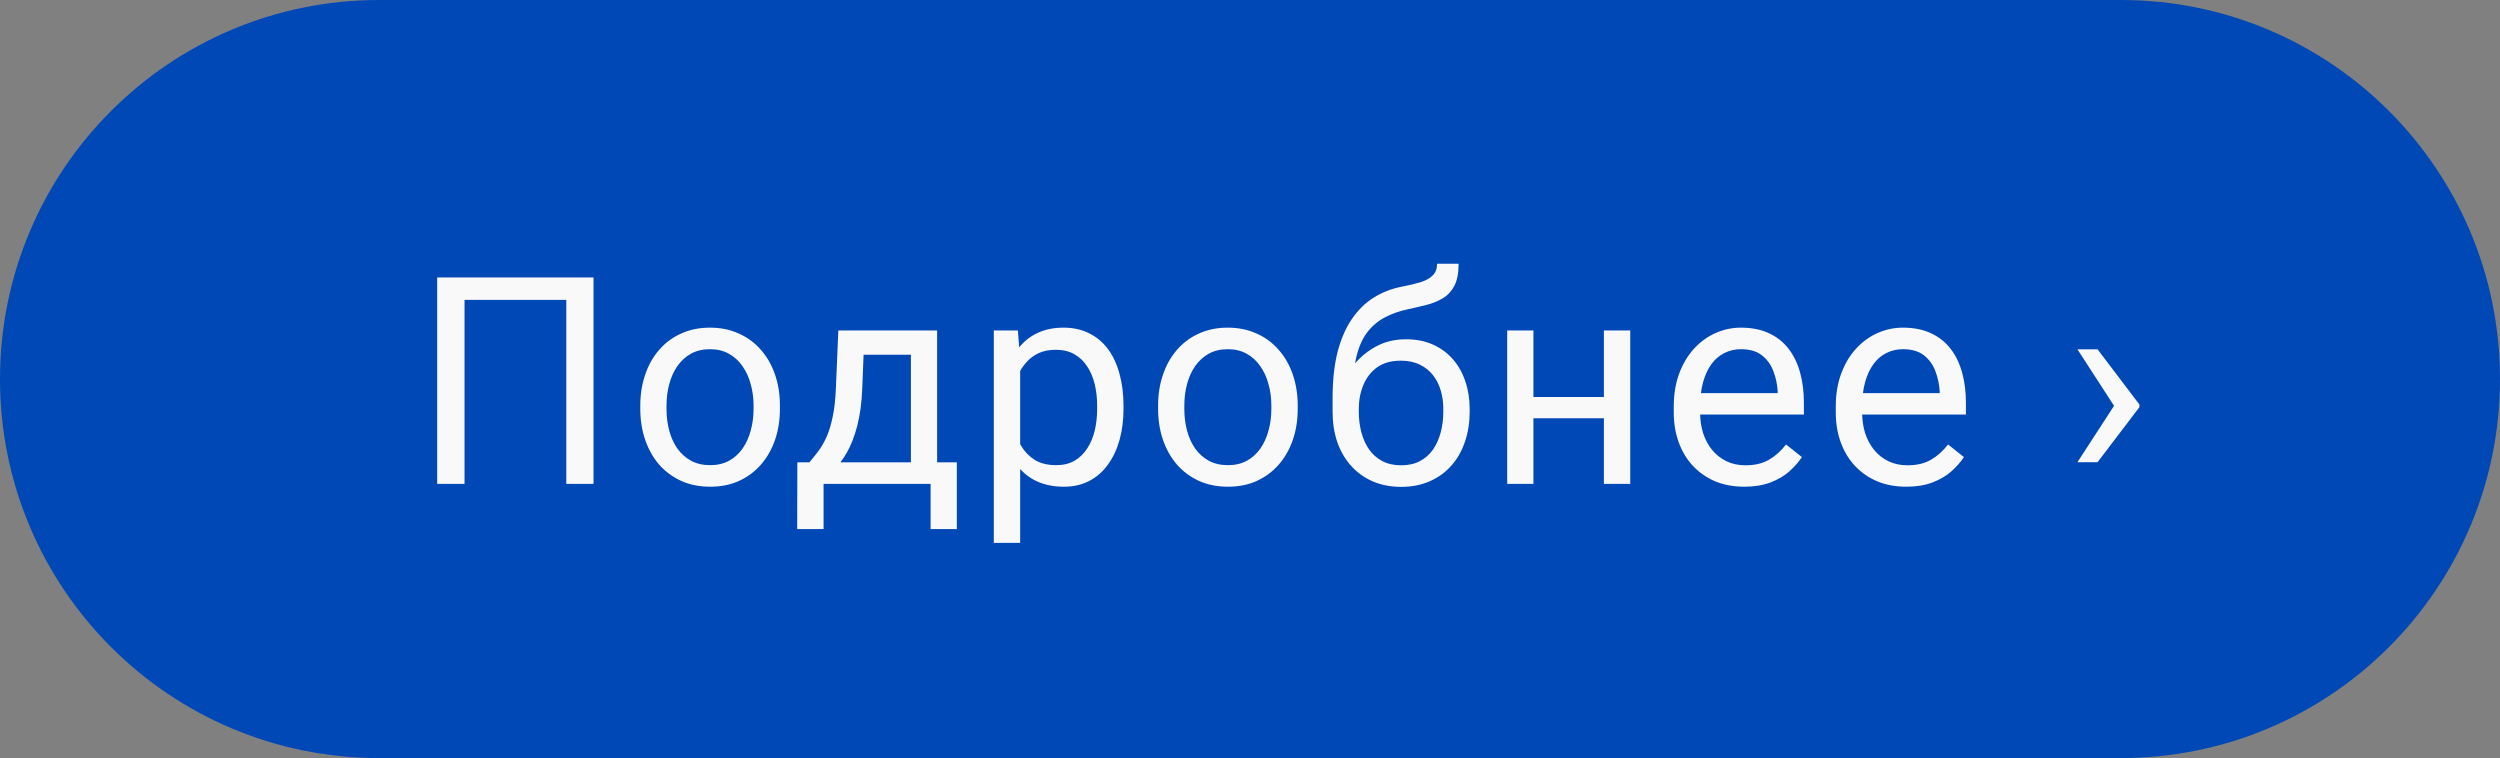
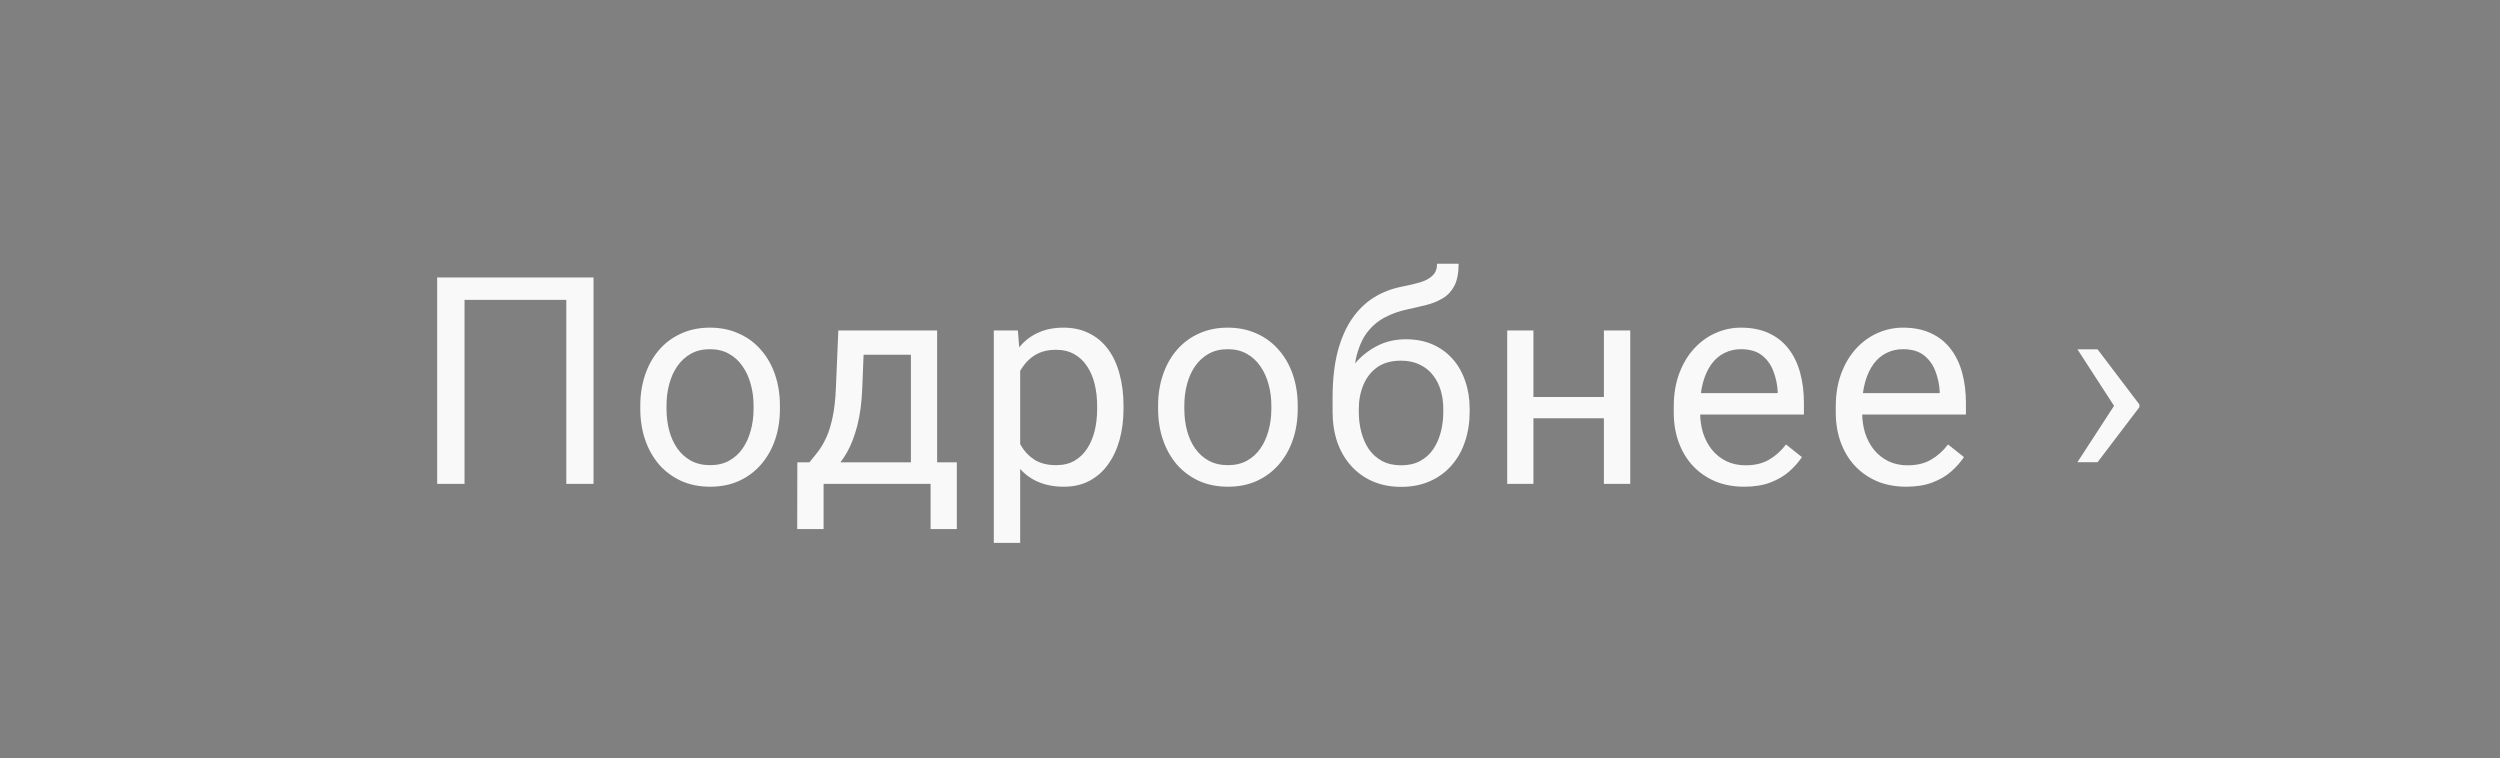
<svg xmlns="http://www.w3.org/2000/svg" width="155" height="47" viewBox="0 0 155 47" fill="none">
  <rect x="0" y="0" width="155" height="47" fill="#808080" stroke="none" />
-   <path d="M0 23.5C0 10.521 10.521 0 23.5 0L131.5 0C144.479 0 155 10.521 155 23.5V23.5C155 36.479 144.479 47 131.5 47H23.5C10.521 47 0 36.479 0 23.5V23.5Z" fill="#0048B6" />
  <path d="M36.799 17.203V30H35.111V18.592H28.801V30H27.105V17.203H36.799ZM39.698 25.351V25.148C39.698 24.463 39.798 23.827 39.997 23.241C40.196 22.649 40.483 22.137 40.858 21.703C41.233 21.264 41.688 20.924 42.221 20.684C42.754 20.438 43.352 20.314 44.014 20.314C44.682 20.314 45.282 20.438 45.815 20.684C46.355 20.924 46.812 21.264 47.187 21.703C47.567 22.137 47.857 22.649 48.057 23.241C48.256 23.827 48.355 24.463 48.355 25.148V25.351C48.355 26.036 48.256 26.672 48.057 27.258C47.857 27.844 47.567 28.356 47.187 28.796C46.812 29.23 46.357 29.569 45.824 29.815C45.297 30.056 44.699 30.176 44.031 30.176C43.363 30.176 42.763 30.056 42.23 29.815C41.696 29.569 41.239 29.23 40.858 28.796C40.483 28.356 40.196 27.844 39.997 27.258C39.798 26.672 39.698 26.036 39.698 25.351ZM41.324 25.148V25.351C41.324 25.825 41.38 26.273 41.491 26.695C41.602 27.111 41.77 27.48 41.992 27.803C42.221 28.125 42.505 28.38 42.845 28.567C43.185 28.749 43.58 28.84 44.031 28.84C44.477 28.84 44.866 28.749 45.2 28.567C45.54 28.38 45.821 28.125 46.044 27.803C46.267 27.48 46.434 27.111 46.545 26.695C46.662 26.273 46.721 25.825 46.721 25.351V25.148C46.721 24.68 46.662 24.237 46.545 23.821C46.434 23.399 46.264 23.027 46.035 22.705C45.812 22.377 45.531 22.119 45.191 21.932C44.857 21.744 44.465 21.65 44.014 21.65C43.568 21.65 43.176 21.744 42.836 21.932C42.502 22.119 42.221 22.377 41.992 22.705C41.77 23.027 41.602 23.399 41.491 23.821C41.38 24.237 41.324 24.68 41.324 25.148ZM51.976 20.49H53.602L53.461 24.05C53.426 24.952 53.323 25.731 53.153 26.388C52.983 27.044 52.767 27.604 52.503 28.066C52.239 28.523 51.943 28.907 51.615 29.218C51.293 29.528 50.959 29.789 50.613 30H49.805L49.849 28.673L50.183 28.664C50.376 28.436 50.563 28.201 50.745 27.961C50.927 27.715 51.094 27.425 51.246 27.091C51.398 26.751 51.524 26.338 51.624 25.852C51.73 25.359 51.797 24.759 51.826 24.05L51.976 20.49ZM52.38 20.49H58.102V30H56.476V21.993H52.38V20.49ZM49.435 28.664H59.323V32.804H57.697V30H51.062V32.804H49.427L49.435 28.664ZM63.251 22.318V33.656H61.616V20.49H63.11L63.251 22.318ZM69.658 25.166V25.351C69.658 26.042 69.576 26.684 69.412 27.275C69.248 27.861 69.008 28.371 68.691 28.805C68.381 29.238 67.997 29.575 67.54 29.815C67.083 30.056 66.559 30.176 65.967 30.176C65.363 30.176 64.83 30.076 64.367 29.877C63.904 29.678 63.512 29.388 63.19 29.007C62.867 28.626 62.609 28.169 62.416 27.636C62.228 27.102 62.1 26.502 62.029 25.834V24.85C62.1 24.146 62.231 23.517 62.425 22.96C62.618 22.403 62.873 21.929 63.19 21.536C63.512 21.138 63.901 20.836 64.358 20.631C64.815 20.42 65.343 20.314 65.94 20.314C66.538 20.314 67.068 20.432 67.531 20.666C67.994 20.895 68.384 21.223 68.7 21.65C69.017 22.078 69.254 22.591 69.412 23.189C69.576 23.78 69.658 24.439 69.658 25.166ZM68.023 25.351V25.166C68.023 24.691 67.974 24.246 67.874 23.83C67.774 23.408 67.619 23.039 67.408 22.723C67.203 22.4 66.939 22.148 66.617 21.967C66.295 21.779 65.911 21.686 65.466 21.686C65.056 21.686 64.698 21.756 64.394 21.896C64.095 22.037 63.84 22.227 63.629 22.468C63.418 22.702 63.245 22.972 63.11 23.276C62.981 23.575 62.885 23.886 62.82 24.208V26.484C62.938 26.895 63.102 27.281 63.312 27.645C63.523 28.002 63.805 28.292 64.156 28.515C64.508 28.731 64.95 28.84 65.483 28.84C65.923 28.84 66.301 28.749 66.617 28.567C66.939 28.38 67.203 28.125 67.408 27.803C67.619 27.48 67.774 27.111 67.874 26.695C67.974 26.273 68.023 25.825 68.023 25.351ZM71.802 25.351V25.148C71.802 24.463 71.901 23.827 72.101 23.241C72.3 22.649 72.587 22.137 72.962 21.703C73.337 21.264 73.791 20.924 74.324 20.684C74.857 20.438 75.455 20.314 76.117 20.314C76.785 20.314 77.386 20.438 77.919 20.684C78.458 20.924 78.915 21.264 79.29 21.703C79.671 22.137 79.961 22.649 80.16 23.241C80.359 23.827 80.459 24.463 80.459 25.148V25.351C80.459 26.036 80.359 26.672 80.16 27.258C79.961 27.844 79.671 28.356 79.29 28.796C78.915 29.23 78.461 29.569 77.928 29.815C77.4 30.056 76.803 30.176 76.135 30.176C75.467 30.176 74.866 30.056 74.333 29.815C73.8 29.569 73.343 29.23 72.962 28.796C72.587 28.356 72.3 27.844 72.101 27.258C71.901 26.672 71.802 26.036 71.802 25.351ZM73.428 25.148V25.351C73.428 25.825 73.483 26.273 73.595 26.695C73.706 27.111 73.873 27.48 74.096 27.803C74.324 28.125 74.608 28.38 74.948 28.567C75.288 28.749 75.684 28.84 76.135 28.84C76.58 28.84 76.97 28.749 77.304 28.567C77.644 28.38 77.925 28.125 78.147 27.803C78.37 27.48 78.537 27.111 78.648 26.695C78.766 26.273 78.824 25.825 78.824 25.351V25.148C78.824 24.68 78.766 24.237 78.648 23.821C78.537 23.399 78.367 23.027 78.139 22.705C77.916 22.377 77.635 22.119 77.295 21.932C76.961 21.744 76.568 21.65 76.117 21.65C75.672 21.65 75.279 21.744 74.939 21.932C74.606 22.119 74.324 22.377 74.096 22.705C73.873 23.027 73.706 23.399 73.595 23.821C73.483 24.237 73.428 24.68 73.428 25.148ZM89.098 16.351H90.434C90.434 16.925 90.346 17.382 90.17 17.722C89.994 18.056 89.754 18.314 89.449 18.495C89.15 18.677 88.811 18.814 88.43 18.908C88.055 19.002 87.665 19.093 87.261 19.181C86.757 19.286 86.288 19.453 85.855 19.682C85.427 19.904 85.058 20.221 84.747 20.631C84.442 21.041 84.217 21.574 84.07 22.23C83.93 22.887 83.892 23.698 83.956 24.665V25.474H82.62V24.665C82.62 23.581 82.723 22.635 82.928 21.826C83.139 21.018 83.435 20.335 83.815 19.778C84.196 19.222 84.647 18.779 85.169 18.451C85.696 18.123 86.276 17.898 86.909 17.774C87.366 17.686 87.759 17.593 88.087 17.493C88.415 17.388 88.664 17.247 88.834 17.071C89.01 16.895 89.098 16.655 89.098 16.351ZM87.173 21.035C87.794 21.035 88.348 21.144 88.834 21.36C89.32 21.577 89.733 21.879 90.073 22.266C90.413 22.652 90.671 23.109 90.847 23.637C91.028 24.158 91.119 24.727 91.119 25.342V25.535C91.119 26.197 91.022 26.812 90.829 27.381C90.642 27.943 90.363 28.436 89.994 28.857C89.631 29.273 89.186 29.599 88.658 29.833C88.137 30.067 87.542 30.185 86.874 30.185C86.206 30.185 85.608 30.067 85.081 29.833C84.56 29.599 84.114 29.273 83.745 28.857C83.376 28.436 83.095 27.943 82.901 27.381C82.714 26.812 82.62 26.197 82.62 25.535V25.342C82.62 25.195 82.647 25.052 82.699 24.911C82.752 24.77 82.816 24.627 82.893 24.48C82.975 24.334 83.048 24.179 83.112 24.015C83.329 23.487 83.625 22.998 84 22.547C84.381 22.096 84.835 21.732 85.362 21.457C85.895 21.176 86.499 21.035 87.173 21.035ZM86.856 22.362C86.259 22.362 85.767 22.5 85.38 22.775C84.999 23.051 84.715 23.417 84.527 23.874C84.34 24.325 84.246 24.814 84.246 25.342V25.535C84.246 25.98 84.299 26.402 84.404 26.801C84.51 27.199 84.668 27.554 84.879 27.864C85.096 28.169 85.368 28.409 85.696 28.585C86.03 28.761 86.423 28.849 86.874 28.849C87.325 28.849 87.715 28.761 88.043 28.585C88.371 28.409 88.641 28.169 88.852 27.864C89.062 27.554 89.221 27.199 89.326 26.801C89.432 26.402 89.484 25.98 89.484 25.535V25.342C89.484 24.943 89.432 24.565 89.326 24.208C89.221 23.851 89.06 23.534 88.843 23.259C88.632 22.983 88.359 22.767 88.025 22.608C87.697 22.444 87.308 22.362 86.856 22.362ZM99.758 24.612V25.931H94.731V24.612H99.758ZM95.073 20.49V30H93.447V20.49H95.073ZM101.076 20.49V30H99.441V20.49H101.076ZM108.142 30.176C107.479 30.176 106.879 30.064 106.34 29.842C105.807 29.613 105.347 29.294 104.96 28.884C104.579 28.474 104.286 27.987 104.081 27.425C103.876 26.862 103.773 26.247 103.773 25.579V25.21C103.773 24.436 103.888 23.748 104.116 23.145C104.345 22.535 104.655 22.02 105.048 21.598C105.44 21.176 105.886 20.856 106.384 20.64C106.882 20.423 107.397 20.314 107.931 20.314C108.61 20.314 109.196 20.432 109.688 20.666C110.187 20.9 110.594 21.229 110.91 21.65C111.227 22.066 111.461 22.559 111.613 23.127C111.766 23.689 111.842 24.305 111.842 24.973V25.702H104.74V24.375H110.216V24.252C110.192 23.83 110.104 23.42 109.952 23.021C109.806 22.623 109.571 22.295 109.249 22.037C108.927 21.779 108.487 21.65 107.931 21.65C107.562 21.65 107.222 21.73 106.911 21.888C106.601 22.04 106.334 22.269 106.111 22.573C105.889 22.878 105.716 23.25 105.593 23.689C105.47 24.129 105.408 24.636 105.408 25.21V25.579C105.408 26.03 105.47 26.455 105.593 26.854C105.722 27.246 105.906 27.592 106.146 27.891C106.393 28.189 106.688 28.424 107.034 28.594C107.386 28.764 107.784 28.849 108.229 28.849C108.804 28.849 109.29 28.731 109.688 28.497C110.087 28.263 110.436 27.949 110.734 27.557L111.719 28.339C111.514 28.649 111.253 28.945 110.937 29.227C110.62 29.508 110.23 29.736 109.768 29.912C109.311 30.088 108.769 30.176 108.142 30.176ZM118.187 30.176C117.524 30.176 116.924 30.064 116.385 29.842C115.852 29.613 115.392 29.294 115.005 28.884C114.624 28.474 114.331 27.987 114.126 27.425C113.921 26.862 113.818 26.247 113.818 25.579V25.21C113.818 24.436 113.933 23.748 114.161 23.145C114.39 22.535 114.7 22.02 115.093 21.598C115.485 21.176 115.931 20.856 116.429 20.64C116.927 20.423 117.442 20.314 117.976 20.314C118.655 20.314 119.241 20.432 119.733 20.666C120.231 20.9 120.639 21.229 120.955 21.65C121.271 22.066 121.506 22.559 121.658 23.127C121.811 23.689 121.887 24.305 121.887 24.973V25.702H114.785V24.375H120.261V24.252C120.237 23.83 120.149 23.42 119.997 23.021C119.851 22.623 119.616 22.295 119.294 22.037C118.972 21.779 118.532 21.65 117.976 21.65C117.606 21.65 117.267 21.73 116.956 21.888C116.646 22.04 116.379 22.269 116.156 22.573C115.934 22.878 115.761 23.25 115.638 23.689C115.515 24.129 115.453 24.636 115.453 25.21V25.579C115.453 26.03 115.515 26.455 115.638 26.854C115.767 27.246 115.951 27.592 116.191 27.891C116.438 28.189 116.733 28.424 117.079 28.594C117.431 28.764 117.829 28.849 118.274 28.849C118.849 28.849 119.335 28.731 119.733 28.497C120.132 28.263 120.48 27.949 120.779 27.557L121.764 28.339C121.559 28.649 121.298 28.945 120.981 29.227C120.665 29.508 120.275 29.736 119.812 29.912C119.355 30.088 118.813 30.176 118.187 30.176ZM128.802 28.655L131.096 25.122L132.643 25.131V25.245L130.05 28.655H128.802ZM128.802 21.659H130.05L132.643 25.078V25.192L131.096 25.201L128.802 21.659Z" fill="#F9F9F9" />
</svg>